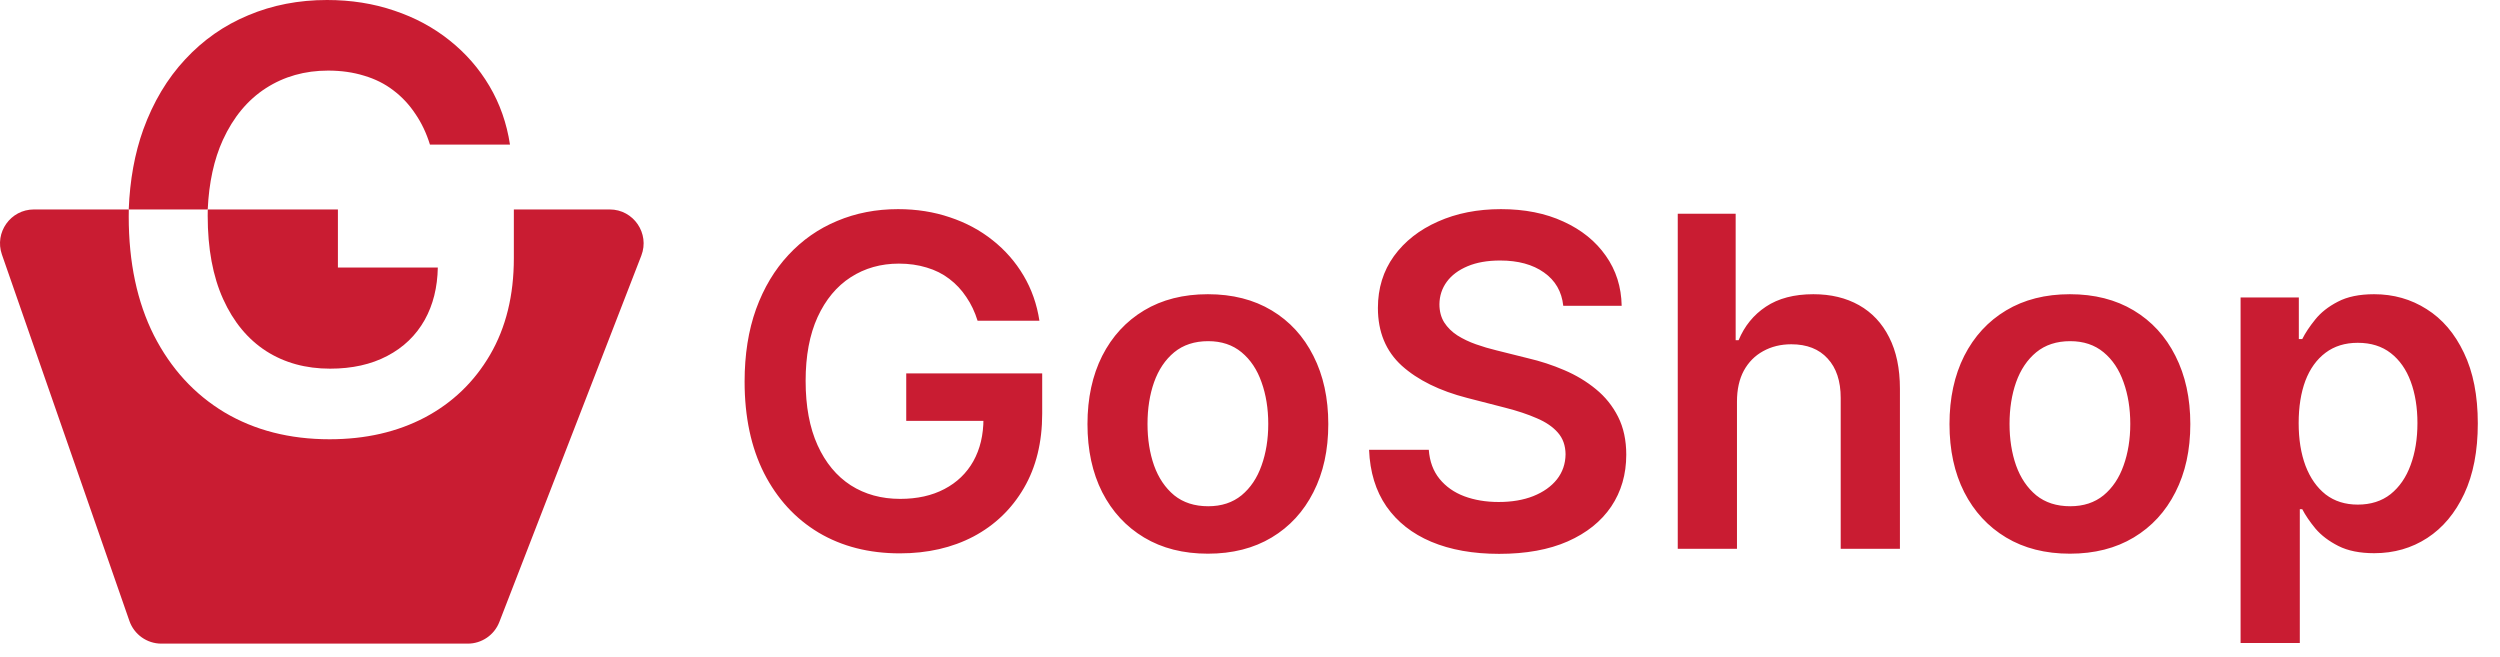
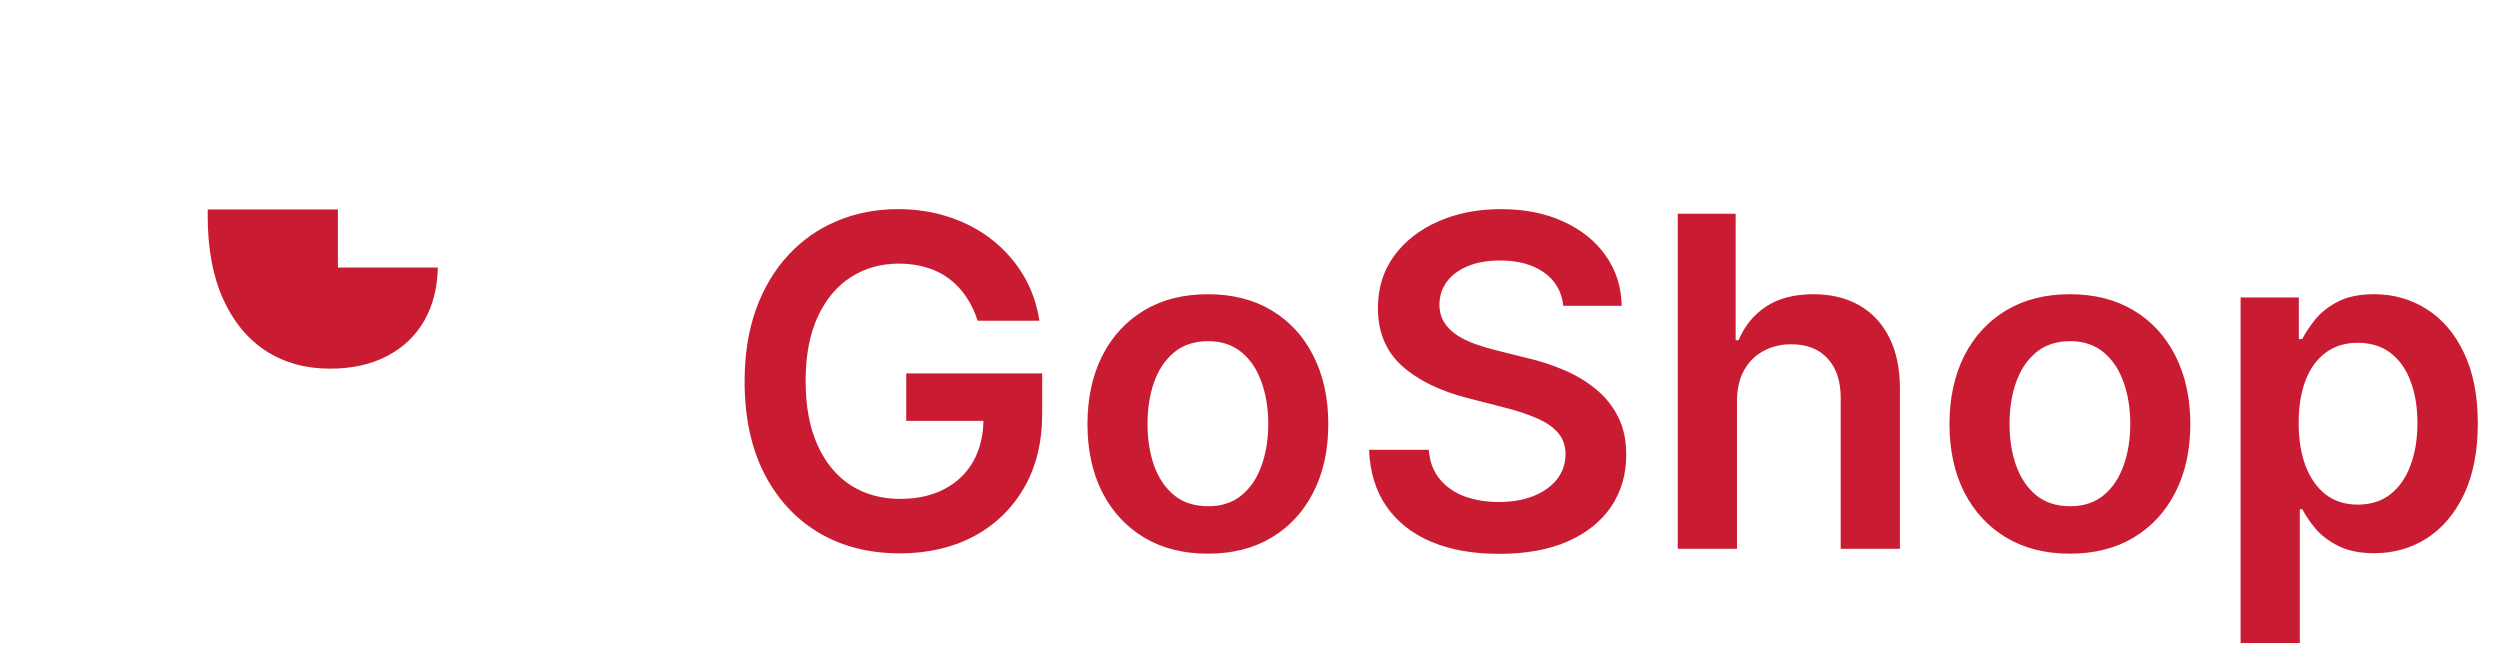
<svg xmlns="http://www.w3.org/2000/svg" width="369" height="97" viewBox="0 0 369 97" fill="none">
  <path d="M144.29 47.338C143.887 46.034 143.332 44.867 142.624 43.837C141.931 42.79 141.094 41.897 140.112 41.156C139.146 40.416 138.036 39.86 136.78 39.49C135.524 39.104 134.156 38.91 132.675 38.91C130.018 38.91 127.652 39.579 125.575 40.915C123.499 42.251 121.865 44.215 120.673 46.807C119.498 49.383 118.911 52.522 118.911 56.224C118.911 59.959 119.498 63.123 120.673 65.715C121.848 68.306 123.482 70.278 125.575 71.631C127.668 72.967 130.099 73.635 132.868 73.635C135.379 73.635 137.553 73.152 139.388 72.186C141.239 71.22 142.664 69.852 143.662 68.081C144.66 66.294 145.159 64.201 145.159 61.803L147.188 62.117H133.761V55.114H153.828V61.054C153.828 65.288 152.927 68.95 151.124 72.041C149.321 75.132 146.841 77.515 143.686 79.189C140.531 80.847 136.909 81.676 132.82 81.676C128.264 81.676 124.263 80.654 120.818 78.609C117.389 76.549 114.709 73.627 112.777 69.844C110.861 66.044 109.903 61.537 109.903 56.321C109.903 52.329 110.467 48.763 111.594 45.624C112.737 42.484 114.33 39.82 116.375 37.631C118.42 35.425 120.818 33.751 123.571 32.608C126.324 31.449 129.318 30.869 132.554 30.869C135.291 30.869 137.842 31.272 140.209 32.077C142.575 32.865 144.676 33.992 146.511 35.457C148.363 36.922 149.884 38.661 151.075 40.673C152.267 42.686 153.047 44.907 153.418 47.338H144.29ZM178.284 81.724C174.662 81.724 171.522 80.928 168.866 79.334C166.21 77.74 164.149 75.51 162.684 72.645C161.235 69.779 160.511 66.431 160.511 62.599C160.511 58.768 161.235 55.411 162.684 52.53C164.149 49.648 166.21 47.41 168.866 45.817C171.522 44.223 174.662 43.426 178.284 43.426C181.906 43.426 185.045 44.223 187.701 45.817C190.358 47.41 192.41 49.648 193.859 52.53C195.324 55.411 196.056 58.768 196.056 62.599C196.056 66.431 195.324 69.779 193.859 72.645C192.41 75.51 190.358 77.74 187.701 79.334C185.045 80.928 181.906 81.724 178.284 81.724ZM178.332 74.722C180.296 74.722 181.938 74.182 183.258 73.104C184.578 72.009 185.56 70.544 186.204 68.709C186.864 66.874 187.194 64.829 187.194 62.575C187.194 60.305 186.864 58.253 186.204 56.418C185.56 54.566 184.578 53.093 183.258 51.999C181.938 50.904 180.296 50.356 178.332 50.356C176.32 50.356 174.645 50.904 173.309 51.999C171.989 53.093 170.999 54.566 170.339 56.418C169.695 58.253 169.373 60.305 169.373 62.575C169.373 64.829 169.695 66.874 170.339 68.709C170.999 70.544 171.989 72.009 173.309 73.104C174.645 74.182 176.32 74.722 178.332 74.722ZM230.739 45.141C230.513 43.032 229.563 41.39 227.889 40.215C226.231 39.039 224.074 38.452 221.418 38.452C219.55 38.452 217.948 38.733 216.612 39.297C215.276 39.86 214.254 40.625 213.545 41.591C212.837 42.557 212.475 43.66 212.459 44.899C212.459 45.929 212.692 46.823 213.159 47.58C213.642 48.336 214.294 48.98 215.115 49.511C215.936 50.026 216.846 50.461 217.844 50.815C218.842 51.169 219.848 51.467 220.862 51.709L225.499 52.868C227.366 53.303 229.161 53.89 230.884 54.631C232.622 55.371 234.176 56.305 235.544 57.432C236.929 58.559 238.023 59.919 238.828 61.513C239.633 63.106 240.036 64.974 240.036 67.115C240.036 70.013 239.295 72.564 237.814 74.77C236.333 76.959 234.192 78.674 231.391 79.913C228.606 81.137 225.233 81.749 221.273 81.749C217.425 81.749 214.085 81.153 211.251 79.962C208.434 78.77 206.229 77.032 204.635 74.746C203.057 72.46 202.204 69.675 202.075 66.391H210.889C211.018 68.113 211.549 69.546 212.483 70.689C213.417 71.832 214.632 72.685 216.129 73.249C217.643 73.812 219.333 74.094 221.2 74.094C223.148 74.094 224.855 73.804 226.32 73.224C227.801 72.629 228.96 71.808 229.797 70.761C230.634 69.699 231.061 68.459 231.077 67.043C231.061 65.755 230.682 64.692 229.942 63.855C229.201 63.002 228.163 62.294 226.827 61.73C225.507 61.151 223.961 60.635 222.19 60.185L216.564 58.736C212.491 57.689 209.271 56.104 206.905 53.979C204.554 51.838 203.379 48.996 203.379 45.455C203.379 42.541 204.168 39.989 205.746 37.8C207.339 35.61 209.505 33.912 212.241 32.705C214.978 31.481 218.077 30.869 221.538 30.869C225.048 30.869 228.123 31.481 230.763 32.705C233.419 33.912 235.504 35.594 237.017 37.751C238.53 39.892 239.311 42.356 239.359 45.141H230.739ZM256.377 59.267V81H247.636V31.546H256.184V50.212H256.619C257.488 48.119 258.833 46.469 260.652 45.261C262.487 44.038 264.821 43.426 267.654 43.426C270.23 43.426 272.476 43.965 274.392 45.044C276.307 46.123 277.788 47.7 278.835 49.777C279.897 51.854 280.429 54.389 280.429 57.383V81H271.687V58.736C271.687 56.24 271.043 54.301 269.755 52.916C268.484 51.516 266.697 50.815 264.395 50.815C262.849 50.815 261.465 51.153 260.241 51.83C259.034 52.49 258.084 53.447 257.392 54.703C256.716 55.959 256.377 57.48 256.377 59.267ZM305.518 81.724C301.896 81.724 298.757 80.928 296.1 79.334C293.444 77.74 291.384 75.51 289.919 72.645C288.47 69.779 287.745 66.431 287.745 62.599C287.745 58.768 288.47 55.411 289.919 52.53C291.384 49.648 293.444 47.41 296.1 45.817C298.757 44.223 301.896 43.426 305.518 43.426C309.14 43.426 312.279 44.223 314.936 45.817C317.592 47.41 319.645 49.648 321.093 52.53C322.558 55.411 323.291 58.768 323.291 62.599C323.291 66.431 322.558 69.779 321.093 72.645C319.645 75.51 317.592 77.74 314.936 79.334C312.279 80.928 309.14 81.724 305.518 81.724ZM305.566 74.722C307.53 74.722 309.172 74.182 310.493 73.104C311.813 72.009 312.795 70.544 313.439 68.709C314.099 66.874 314.429 64.829 314.429 62.575C314.429 60.305 314.099 58.253 313.439 56.418C312.795 54.566 311.813 53.093 310.493 51.999C309.172 50.904 307.53 50.356 305.566 50.356C303.554 50.356 301.88 50.904 300.544 51.999C299.224 53.093 298.234 54.566 297.574 56.418C296.93 58.253 296.608 60.305 296.608 62.575C296.608 64.829 296.93 66.874 297.574 68.709C298.234 70.544 299.224 72.009 300.544 73.104C301.88 74.182 303.554 74.722 305.566 74.722ZM330.71 94.909V43.909H339.307V50.043H339.814C340.265 49.141 340.901 48.183 341.722 47.169C342.543 46.139 343.653 45.261 345.054 44.537C346.455 43.796 348.241 43.426 350.415 43.426C353.28 43.426 355.864 44.159 358.166 45.624C360.484 47.072 362.32 49.222 363.672 52.071C365.04 54.904 365.724 58.382 365.724 62.503C365.724 66.576 365.056 70.037 363.72 72.886C362.384 75.736 360.565 77.909 358.263 79.406C355.961 80.903 353.353 81.652 350.439 81.652C348.314 81.652 346.551 81.298 345.151 80.59C343.75 79.881 342.623 79.028 341.77 78.03C340.933 77.016 340.281 76.058 339.814 75.156H339.452V94.909H330.71ZM339.283 62.455C339.283 64.853 339.621 66.954 340.297 68.757C340.989 70.56 341.979 71.969 343.267 72.983C344.571 73.981 346.149 74.48 348 74.48C349.932 74.48 351.55 73.965 352.854 72.935C354.158 71.888 355.14 70.463 355.8 68.66C356.476 66.841 356.814 64.773 356.814 62.455C356.814 60.153 356.484 58.108 355.824 56.321C355.164 54.534 354.182 53.133 352.878 52.119C351.574 51.105 349.948 50.598 348 50.598C346.133 50.598 344.547 51.089 343.243 52.071C341.939 53.053 340.949 54.429 340.273 56.2C339.613 57.971 339.283 60.056 339.283 62.455Z" fill="#C91C32" />
-   <path d="M61.304 16.803C62.221 18.138 62.939 19.651 63.46 21.341H75.273C74.793 18.191 73.783 15.312 72.241 12.704C70.7 10.097 68.731 7.844 66.335 5.945C63.96 4.047 61.241 2.587 58.179 1.565C55.116 0.522 51.814 0 48.273 0C44.085 0 40.21 0.751 36.648 2.253C33.085 3.734 29.981 5.904 27.335 8.762C24.689 11.599 22.627 15.051 21.148 19.119C19.886 22.637 19.17 26.57 19 30.916H30.66C30.84 26.952 31.586 23.53 32.898 20.652C34.439 17.294 36.554 14.749 39.241 13.017C41.929 11.286 44.991 10.42 48.429 10.42C50.346 10.42 52.116 10.67 53.741 11.171C55.366 11.651 56.804 12.37 58.054 13.33C59.325 14.29 60.408 15.447 61.304 16.803Z" fill="#C91C32" />
-   <path d="M5.004 30.916C1.563 30.916 -0.85 34.316 0.282 37.569L19.097 91.641C19.797 93.652 21.691 95 23.819 95H69.043C71.106 95 72.957 93.731 73.704 91.805L94.657 37.733C95.928 34.452 93.51 30.916 89.995 30.916H75.844V38.113C75.844 43.599 74.677 48.345 72.344 52.35C70.01 56.355 66.802 59.443 62.719 61.612C58.636 63.761 53.948 64.835 48.656 64.835C42.761 64.835 37.583 63.511 33.125 60.861C28.688 58.191 25.219 54.405 22.719 49.503C20.24 44.58 19 38.739 19 31.98C19 31.622 19.003 31.268 19.011 30.916H5.004Z" fill="#C91C32" />
  <path d="M30.666 30.916C30.66 31.225 30.656 31.538 30.656 31.854C30.656 36.694 31.417 40.793 32.938 44.152C34.458 47.51 36.573 50.066 39.281 51.818C41.99 53.55 45.136 54.415 48.719 54.415C51.969 54.415 54.781 53.789 57.156 52.538C59.552 51.286 61.396 49.513 62.688 47.218C63.922 45.004 64.567 42.428 64.621 39.489H49.875V30.916H30.666Z" fill="#C91C32" />
</svg>